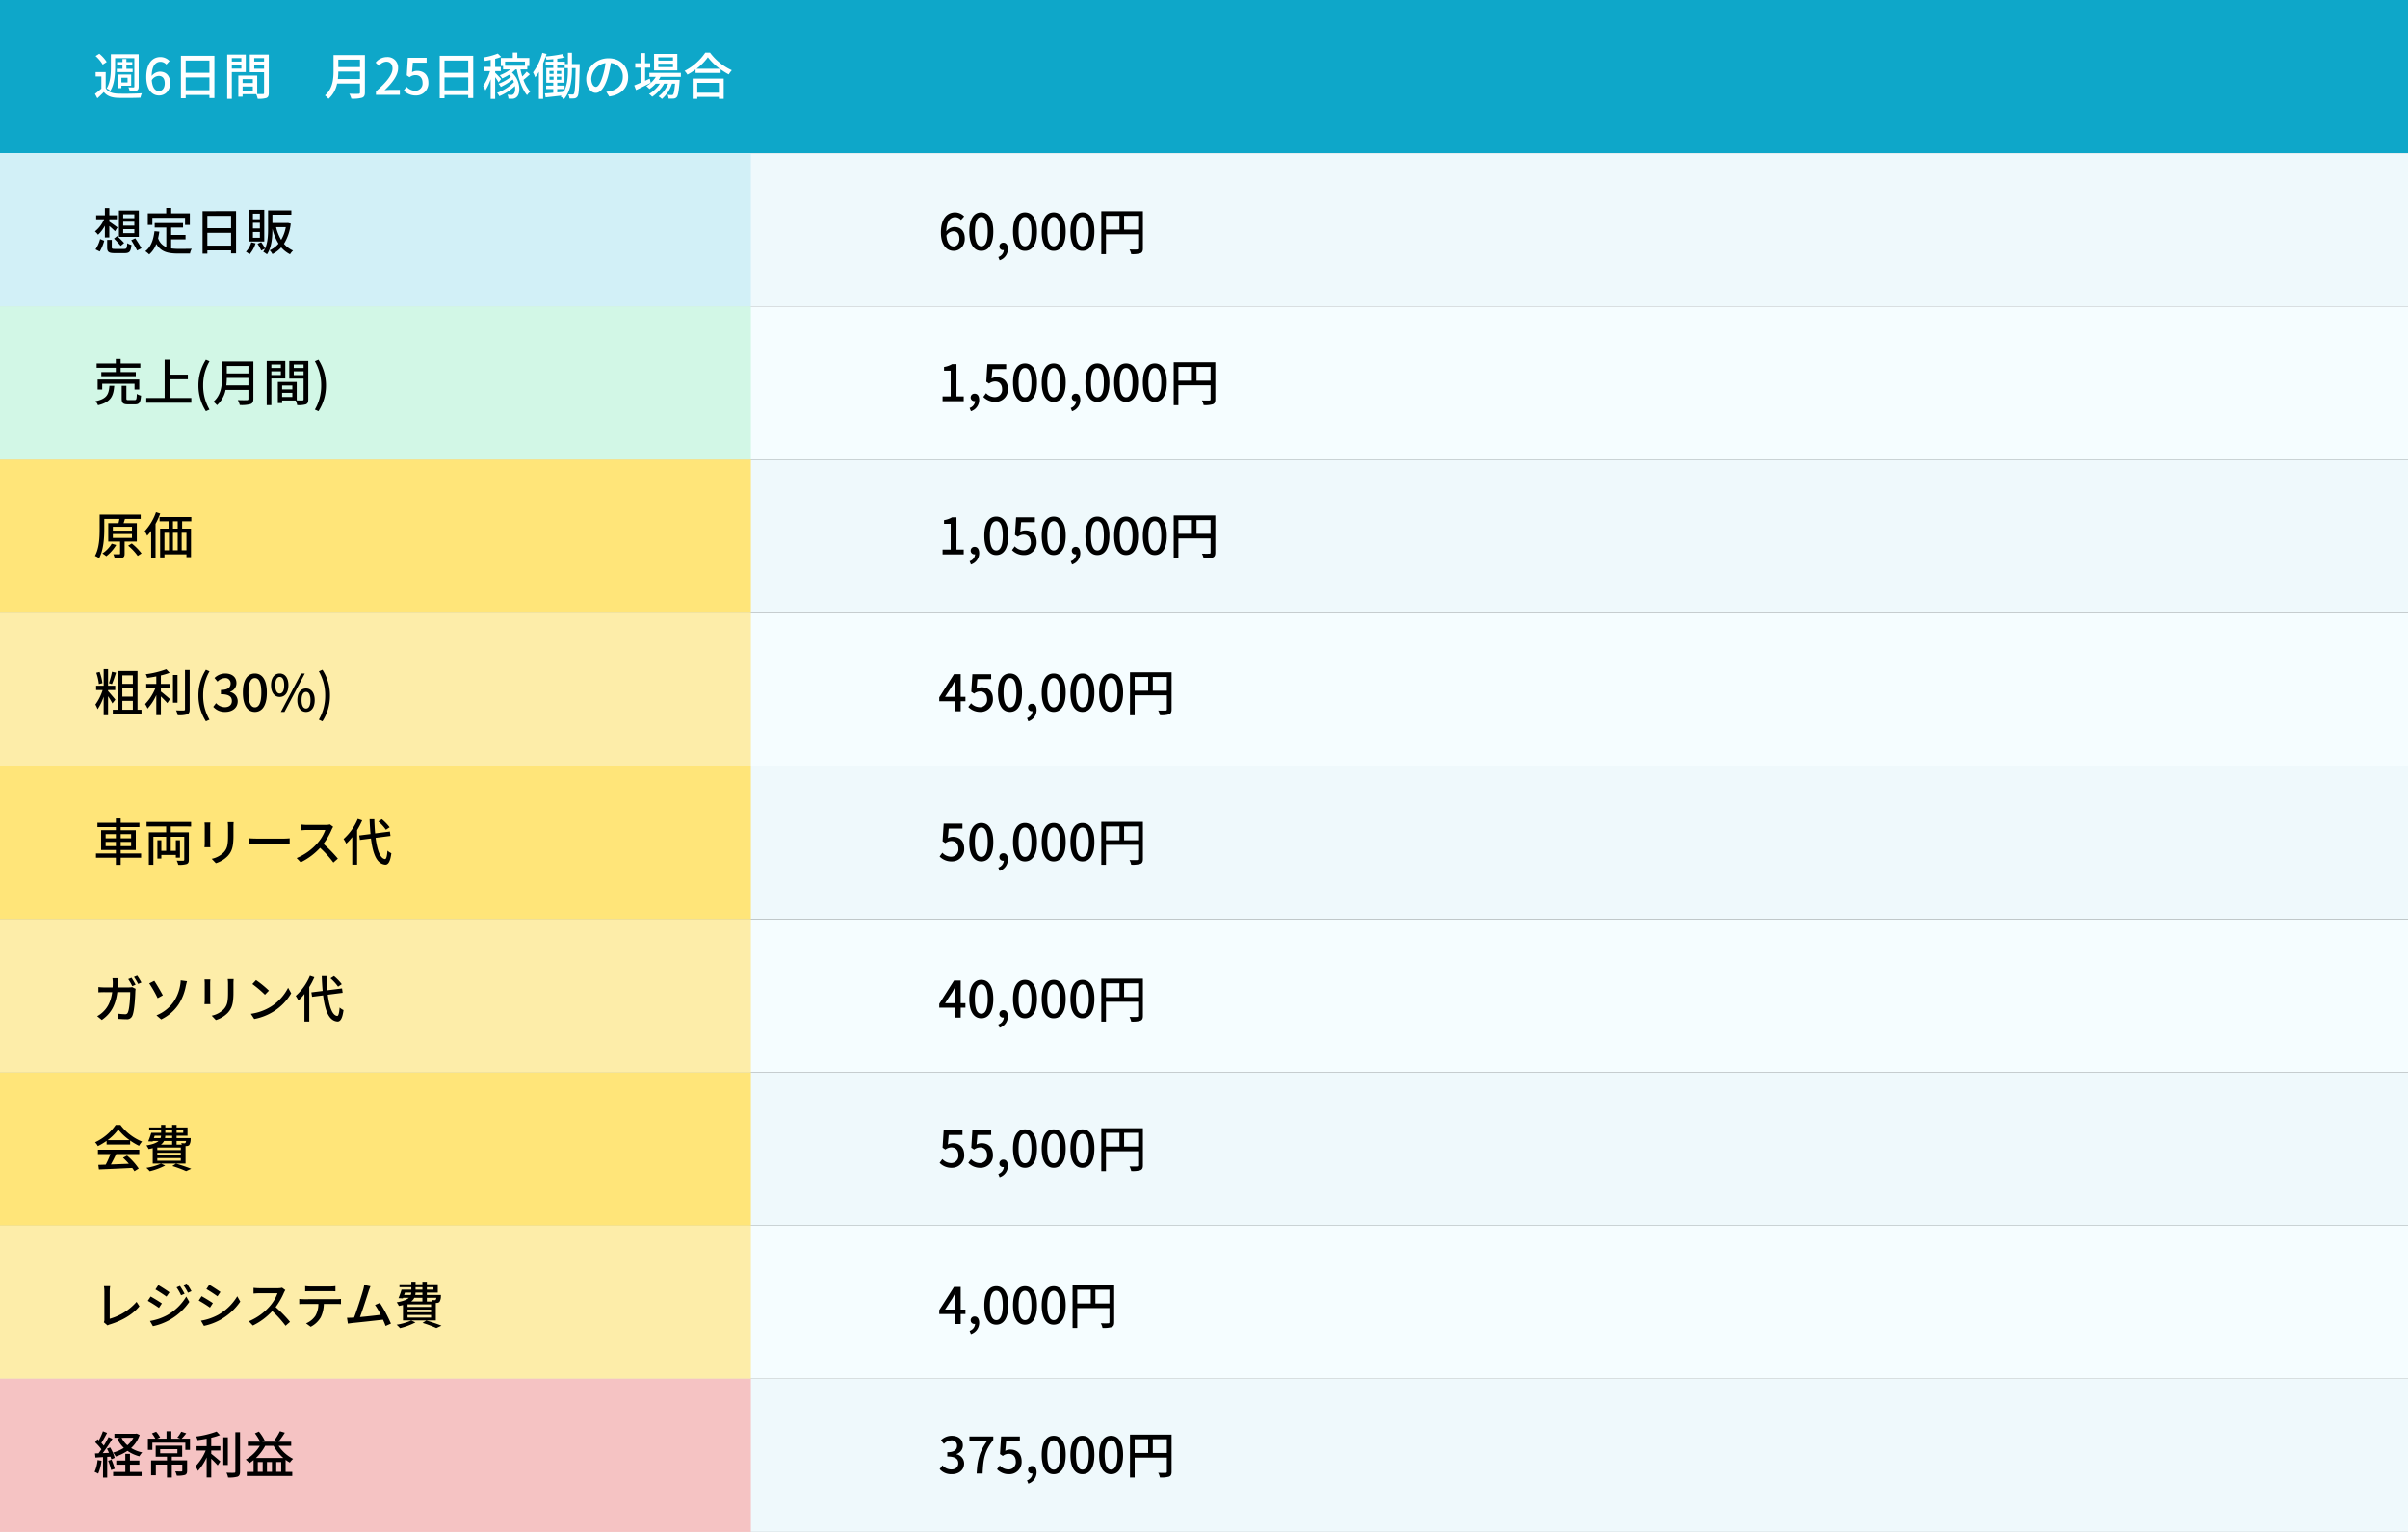
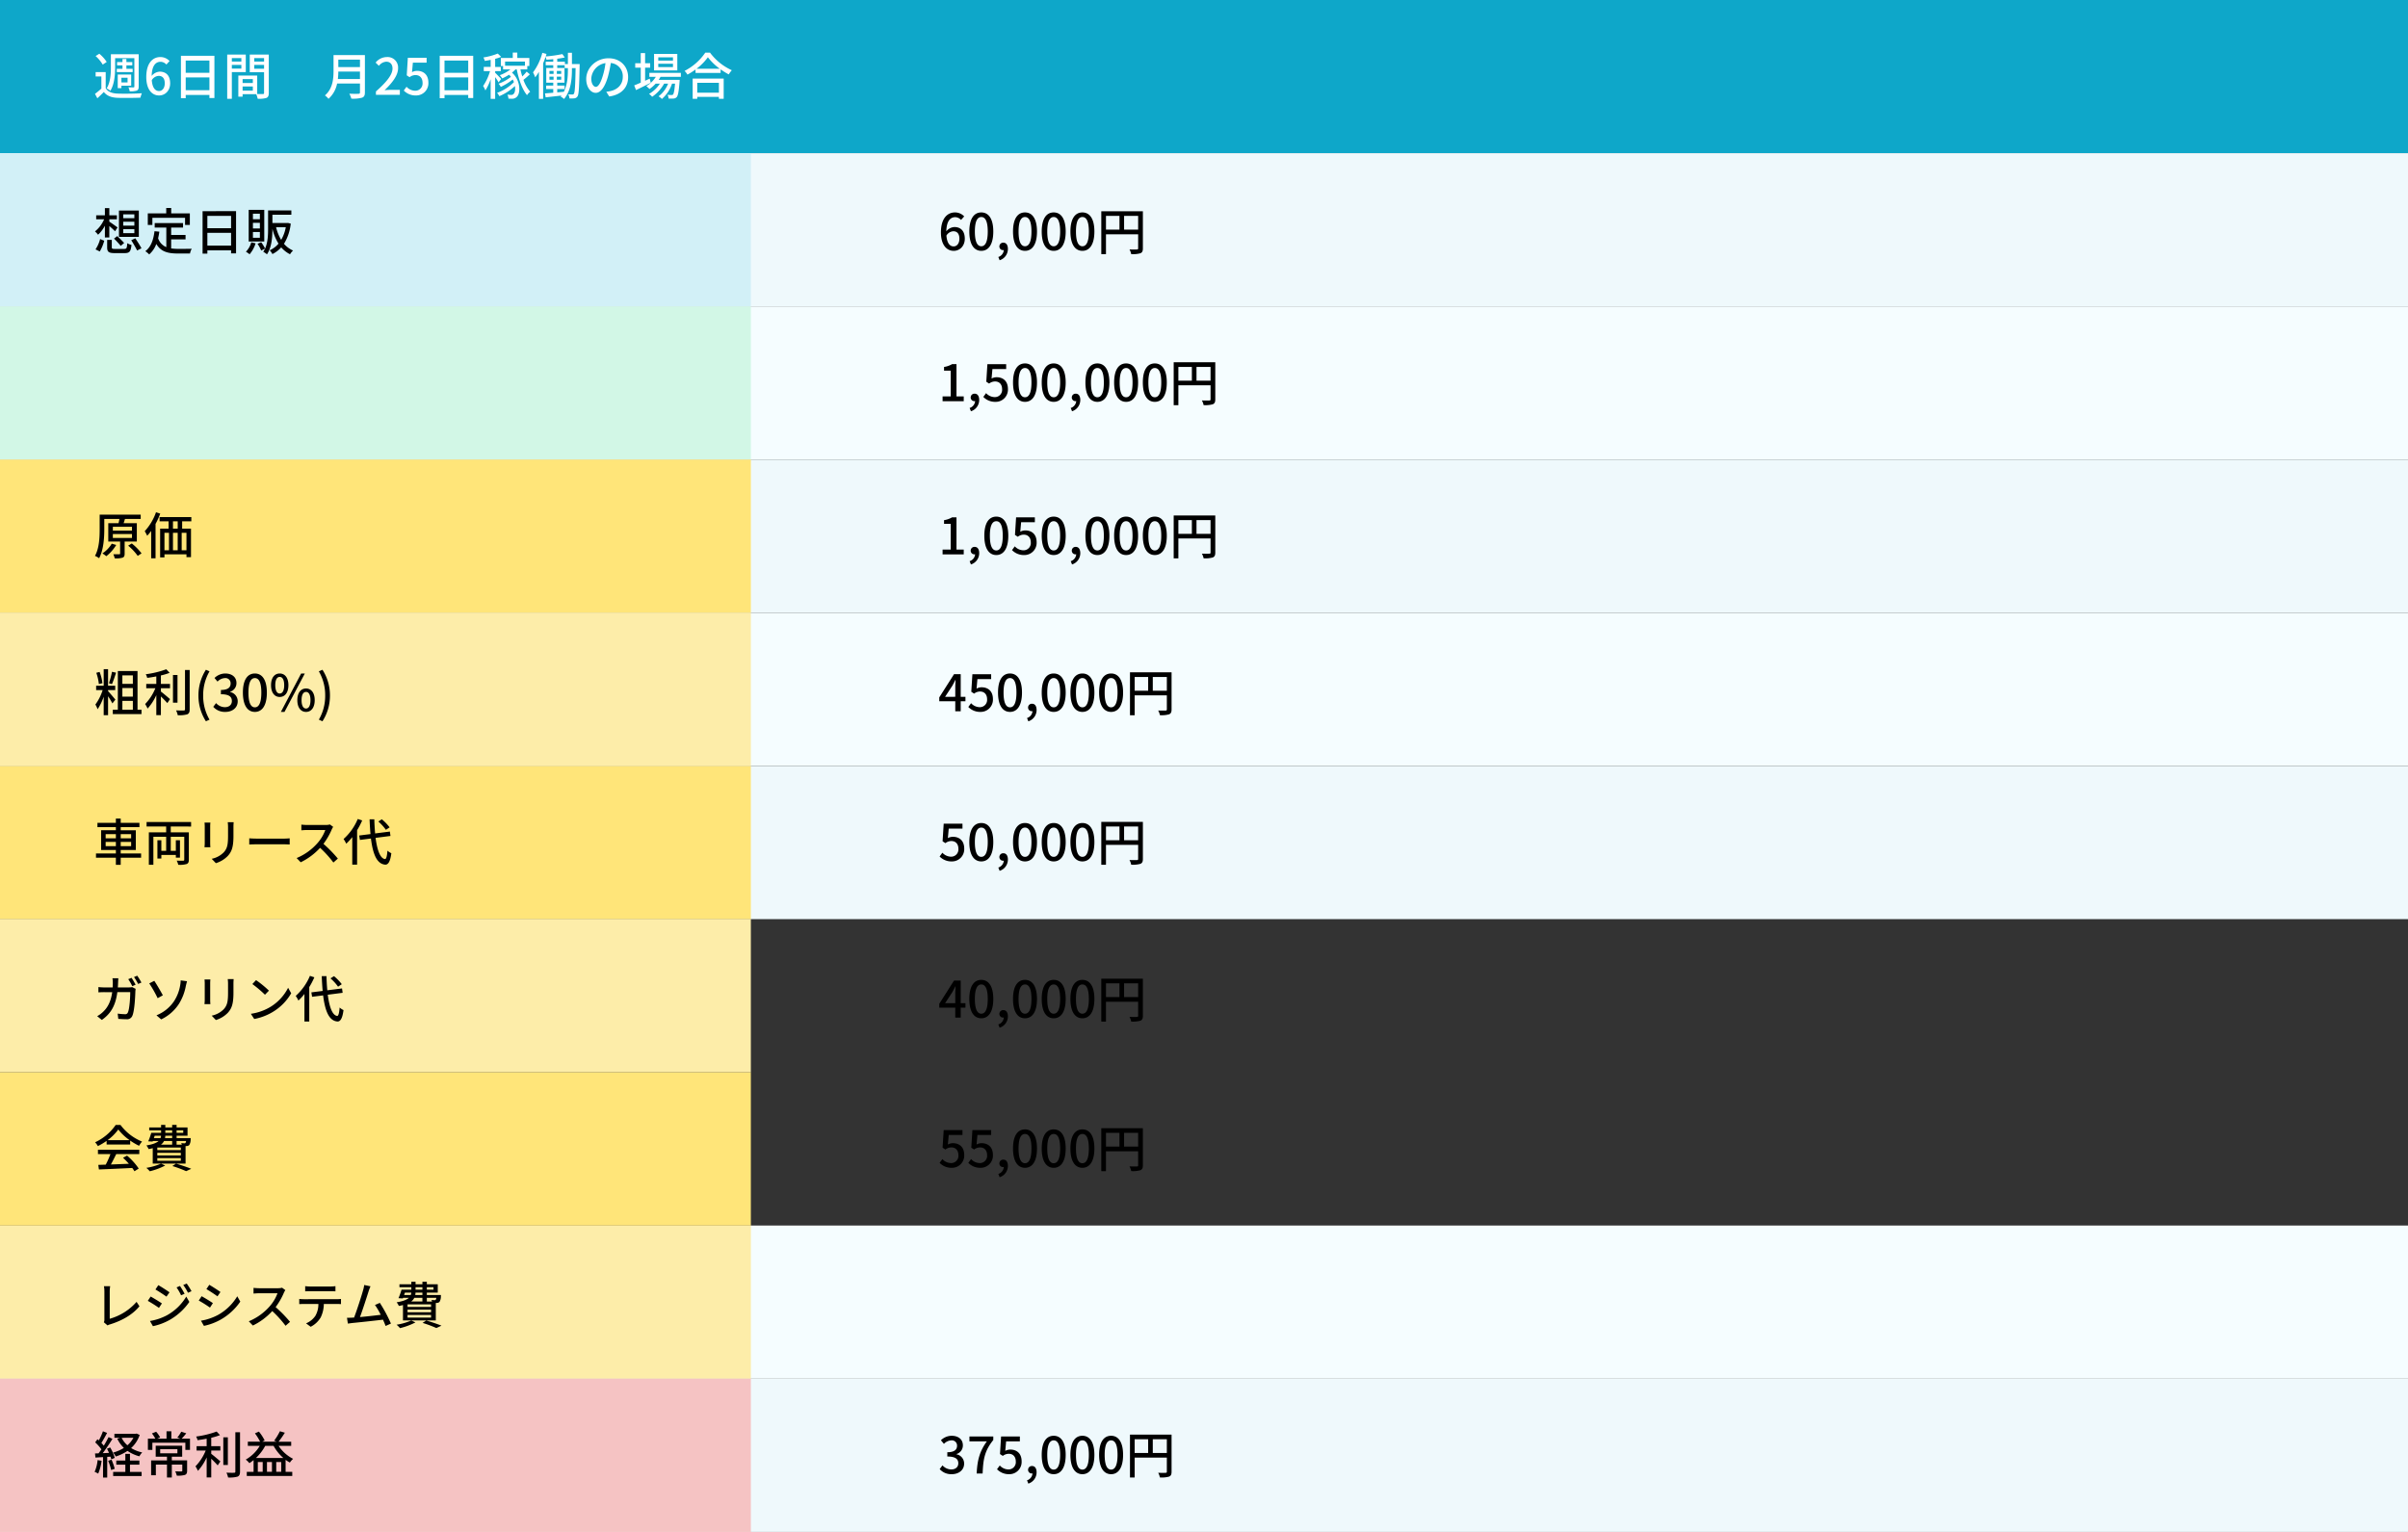
<svg xmlns="http://www.w3.org/2000/svg" width="1100" height="700">
  <rect width="100%" height="100%" fill="#333333" stroke="none" />
  <g data-name="グループ 23047">
    <path data-name="パス 33860" d="M0 0h1100v70H0z" fill="#0ea7c9" />
    <path data-name="パス 33856" d="M0 70h1100v70H0z" fill="#eff9fc" />
    <path data-name="パス 33839" d="M0 280h1100v70H0z" fill="#f5fdff" />
    <path data-name="パス 33825" d="M0 560h1100v70H0z" fill="#f5fdff" />
-     <path data-name="パス 33827" d="M0 420h1100v70H0z" fill="#f5fdff" />
    <path data-name="パス 33852" d="M0 140h1100v70H0z" fill="#f5fdff" />
    <path data-name="パス 33847" d="M0 210h1100v70H0z" fill="#eff9fc" />
-     <path data-name="パス 33826" d="M0 490h1100v70H0z" fill="#eff9fc" />
+     <path data-name="パス 33826" d="M0 490v70H0z" fill="#eff9fc" />
    <path data-name="パス 33832" d="M0 350h1100v70H0z" fill="#eff9fc" />
    <path data-name="パス 33824" d="M0 630h1100v70H0z" fill="#eff9fc" />
    <path data-name="パス 33857" d="M0 70h343v70H0z" fill="#d2f0f7" />
    <path data-name="パス 33840" d="M0 280h343v70H0z" fill="#fdeda9" />
    <path data-name="パス 33834" d="M0 560h343v70H0z" fill="#fdeda9" />
    <path data-name="パス 33835" d="M0 420h343v70H0z" fill="#fdeda9" />
    <path data-name="パス 33853" d="M0 140h343v70H0z" fill="#d2f7e6" />
    <path data-name="パス 33848" d="M0 210h343v70H0z" fill="#ffe579" />
    <path data-name="パス 33836" d="M0 490h343v70H0z" fill="#ffe579" />
    <path data-name="パス 33837" d="M0 350h343v70H0z" fill="#ffe579" />
    <path data-name="パス 33838" d="M0 630h343v70H0z" fill="#f5c3c3" />
    <path data-name="パス 33861" d="M52.588 26.577h8.786v12.926c0 .322-.092.414-.414.437-.3 0-1.288 0-2.3-.046a6.672 6.672 0 01.575 1.817 8.956 8.956 0 003.271-.322c.644-.322.851-.851.851-1.863V24.783H50.656v5.938c0 2.875-.184 6.877-1.932 9.66a8.479 8.479 0 011.682 1.1c1.906-3.013 2.182-7.567 2.182-10.76zm.759 4.876v1.495h7.245v-1.495H57.74v-1.587h2.691v-1.495H57.74v-1.426h-1.794v1.426h-2.461v1.495h2.461v1.587zm4.922 4.068v2.139h-2.806v-2.139zm-2.806 3.637h4.462v-5.106h-6.141v6.21h1.679zm-6.716-10.856a16.727 16.727 0 00-3.381-3.749l-1.7 1.058a16.27 16.27 0 013.264 3.91zm-.46 4.646h-4.6v1.973h2.619v5.566a35.366 35.366 0 01-2.918 2.397l1.081 2.024a70.697 70.697 0 002.967-2.875c1.4 1.771 3.4 2.553 6.3 2.668 2.714.092 7.705.046 10.419-.069a11.62 11.62 0 01.651-2.024c-2.944.207-8.418.276-11.086.161-2.535-.092-4.421-.828-5.433-2.461zm24.357 8.648c-1.817 0-3.036-1.587-3.312-4.945a3.94 3.94 0 013.151-1.978c1.817 0 2.783 1.219 2.783 3.4s-1.15 3.523-2.622 3.523zm4.807-13.708a5.685 5.685 0 00-4.232-1.817c-3.335 0-6.394 2.6-6.394 9.108 0 5.75 2.622 8.442 5.842 8.442 2.76 0 5.06-2.185 5.06-5.543 0-3.588-1.909-5.336-4.761-5.336a5.089 5.089 0 00-3.68 1.955c.115-4.83 1.909-6.463 4.071-6.463a3.637 3.637 0 012.649 1.264zm7.383 13.34v-5.842h10.833v5.842zm10.833-13.57v5.612H84.834v-5.612zm-13.018-2.162v19.389h2.185V43.39h10.833v1.4h2.277v-19.3zm27.6 1.058v1.587h-4.343v-1.587zm-4.343 4.807v-1.7h4.347v1.7zm6.371 1.587v-8h-8.491v20.19h2.12v-12.19zm3.864-1.541v-1.748h4.485v1.748zm4.485-4.853v1.587h-4.489v-1.587zm-9.8 14.858v-1.909h4.669v1.909zm4.669-5.267v1.794h-4.671v-1.794zm7.291-11.2h-8.696v8.05h6.532v9.452c0 .391-.115.506-.529.529-.368 0-1.472.023-2.6-.023v-8.418h-8.624v9.637h1.955v-1.151h6.21a9.581 9.581 0 01.672 2.094 11.643 11.643 0 004-.368c.828-.368 1.081-1.058 1.081-2.277zm31.554 11.154a29.959 29.959 0 00.207-3.4h9.89v3.4zm10.1-8.855v3.4h-9.89v-3.4zm2.254-2.07h-14.332v7.222c0 3.611-.345 8.119-3.933 11.2a8.115 8.115 0 011.633 1.564 12.7 12.7 0 003.933-6.992h10.442v4.025c0 .483-.184.667-.69.667-.552.023-2.392.046-4.186-.046a8.952 8.952 0 01.92 2.254 15.193 15.193 0 004.922-.437c.92-.345 1.288-1.012 1.288-2.392zm5.034 18.147h10.925v-2.254h-4.232c-.828 0-1.886.069-2.76.161 3.588-3.427 6.187-6.808 6.187-10.074a4.787 4.787 0 00-5.106-5.083 6.643 6.643 0 00-5.152 2.53l1.5 1.472a4.591 4.591 0 013.335-1.886c1.886 0 2.875 1.265 2.875 3.105 0 2.783-2.576 6.072-7.567 10.488zm18.262.3a5.585 5.585 0 005.7-5.865c0-3.7-2.323-5.382-5.152-5.382a4.772 4.772 0 00-2.323.6l.391-4.353h6.279V26.39h-8.579l-.5 8.031 1.288.851a4.454 4.454 0 012.714-.966c1.932 0 3.22 1.288 3.22 3.542a3.308 3.308 0 01-3.358 3.611 5.417 5.417 0 01-3.956-1.817l-1.265 1.725a7.491 7.491 0 005.541 2.254zm13.064-2.392v-5.843h10.833v5.842zm10.833-13.57v5.612h-10.833v-5.612zm-13.018-2.162v19.388h2.185V43.39h10.833v1.4h2.277v-19.3zm28.06 10.6c-.391-.483-2.093-2.254-2.737-2.852v-.736h2.576v-1.932h-2.576v-3.7a19.446 19.446 0 002.76-.9l-1.564-1.5a29.991 29.991 0 01-6.555 1.771 8.4 8.4 0 01.621 1.587c.874-.138 1.771-.276 2.691-.483v3.22h-3.151v1.932h2.852a23.817 23.817 0 01-3.151 6.785 11.966 11.966 0 011.035 2.032 24.927 24.927 0 002.415-5.129v8.969h2.047v-9.913a21.494 21.494 0 011.564 2.392zm10.877-7.956v1.886h-9.085v-1.886zm.782 4.577a20.932 20.932 0 01-2 2.208 31.607 31.607 0 01-.851-3.22h3.128v-1.541h.943v-3.68h-5.5v-2.464h-2.07v2.461h-5.451v3.68h1.019v1.541h3.381a17.2 17.2 0 01-4.881 2.648 13.178 13.178 0 011.129 1.47 25.684 25.684 0 003.1-1.679 6.911 6.911 0 01.874.966 20.249 20.249 0 01-5.681 3.151 5.6 5.6 0 011.035 1.449 27.777 27.777 0 005.451-3.381 6.937 6.937 0 01.552 1.2 20.476 20.476 0 01-7.7 4.894 7.106 7.106 0 011.035 1.521 24.654 24.654 0 007.13-4.621c.253 1.633-.023 3.036-.575 3.542a1.3 1.3 0 01-1.2.506c-.437 0-1.012-.046-1.656-.115a4.514 4.514 0 01.46 1.817c.575.023 1.15.046 1.587.046a2.979 2.979 0 002.208-.828c1.817-1.587 1.84-7.567-2.185-11.109a14.238 14.238 0 001.61-1.472h.575c.92 4.646 2.507 9.154 4.692 11.776a7.353 7.353 0 011.449-1.587 16.454 16.454 0 01-3.082-5.405c.92-.713 2-1.656 2.921-2.53zm18.837-1.012c0 3.128-.207 7.015-1.863 10.235-1.012.092-2.024.184-3.013.276v-1.541h3.357v-1.587h-3.358v-1.311h3.312v-6.716h-3.312v-1.265h3.4v1.334h1.472zm-8.439 3.315h1.886v1.4h-1.886zm0-2.6h1.886v1.334h-1.886zm3.381 1.334v-1.334h2v1.334zm0 2.668v-1.402h2v1.4zm6.9-7.153v-5.152h-1.84v5.152h-1.38v-1.081h-3.5v-1.357a30.759 30.759 0 003.45-.575l-1.1-1.541a63.665 63.665 0 01-7.613 1.081c.138-.391.253-.782.368-1.15l-1.909-.506a26.3 26.3 0 01-4.255 8.947 13.721 13.721 0 01.989 2.254 17.949 17.949 0 001.7-2.53v12.349h1.932v-16.24c.414-.966.782-1.978 1.127-2.967a6.815 6.815 0 01.391 1.334c.989-.069 2.047-.138 3.105-.253v1.15h-3.45v1.61h3.45v1.265h-3.2v6.716h3.2v1.311h-3.243v1.587h3.243v1.7c-1.426.115-2.714.23-3.772.3l.3 1.794c2-.207 4.6-.506 7.222-.8l-.368.437a7.827 7.827 0 011.541 1.127c3.174-3.726 3.611-9.154 3.611-13.547v-.552h1.679c-.161 8.211-.345 11.063-.782 11.684a.668.668 0 01-.667.368c-.368 0-1.058-.023-1.886-.069a5.179 5.179 0 01.529 1.863 13.954 13.954 0 002.254-.046 1.918 1.918 0 001.426-.9c.621-.943.759-4.163.966-13.846 0-.23.023-.92.023-.92zm10.925 10.417c-.92 0-2.093-1.2-2.093-3.818a7.635 7.635 0 016.486-7.038 31.557 31.557 0 01-1.242 5.865c-1.058 3.519-2.162 4.991-3.151 4.991zm6.114 4.393c5.566-.782 8.625-4.094 8.625-8.855 0-4.784-3.473-8.6-8.947-8.6-5.7 0-10.189 4.393-10.189 9.453 0 3.8 2.07 6.348 4.324 6.348 2.277 0 4.163-2.6 5.543-7.245a52.13 52.13 0 001.357-6.394 6.024 6.024 0 015.474 6.348c0 3.68-2.6 5.8-5.52 6.463a12.9 12.9 0 01-2.024.322zm29.118-16.4h-6.716v-1.5h6.716zm0 2.967h-6.716v-1.518h6.716zm1.978-6H298.78v7.544h10.626zm-12.596 11.291c-.713.322-1.426.644-2.116.966v-5.983h2.316v-2.024h-2.32v-4.646h-1.98v4.646h-2.53v2.024h2.53v6.854c-1.127.483-2.162.92-2.99 1.242l.828 2.139c1.932-.92 4.416-2.162 6.716-3.335zm14.214-.828v-1.817h-14.379v1.817h2.944a12.347 12.347 0 01-4.347 4.232 11.59 11.59 0 011.449 1.334 15.616 15.616 0 002.829-2.461h1.932a14.886 14.886 0 01-4.968 4.715 5.934 5.934 0 011.426 1.291 17.675 17.675 0 005.474-6h1.817a13.34 13.34 0 01-4.37 5.8 6.865 6.865 0 011.541 1.2 15.9 15.9 0 004.623-6.992h1.38c-.276 3.243-.575 4.554-.92 4.945-.184.23-.368.253-.713.253a15.371 15.371 0 01-1.794-.106 4.225 4.225 0 01.483 1.725 18.109 18.109 0 002.3-.023 2 2 0 001.38-.644c.621-.69.966-2.484 1.334-7.084.023-.276.046-.8.046-.8h-9.614a10.591 10.591 0 00.851-1.38zm17.386 2.737v4.508h-9.89v-4.508zm-11.985 7.314h2.093v-.9h9.89v.9h2.185v-9.246h-14.168zm1.771-13.754a24.6 24.6 0 005.175-5.244 26.327 26.327 0 005.428 5.244zm3.979-7.337a25.483 25.483 0 01-9.453 8.326 8.221 8.221 0 011.311 1.7 31.333 31.333 0 003.7-2.346v1.564h11.457v-1.633a29.956 29.956 0 003.726 2.323 9.493 9.493 0 011.4-1.909 25.509 25.509 0 01-9.959-8.027z" fill="#fff" />
    <path data-name="パス 33858" d="M61.374 99.693h-5.083v-1.748h5.083zm0 3.427h-5.083v-1.794h5.083zm0 3.427h-5.083v-1.817h5.083zm2.047-10.326h-9.085v12.028h9.085zm-11.339 12.81a41.57 41.57 0 013.059 3.312l1.565-1.311c-.713-.828-2.116-2.185-3.151-3.151zm-6.509 5.89a19.989 19.989 0 002.047-4.924l-1.886-.759a15.669 15.669 0 01-2.093 4.715zm4.37-6.417v-5.223c.943.805 2.047 1.817 2.6 2.392l1.15-1.748c-.6-.437-2.875-2.093-3.749-2.622v-1.1h3.45v-1.817h-3.451v-3.289h-2.024v3.289H43.94v1.817h3.634a14.319 14.319 0 01-4.186 5.539 8.8 8.8 0 011.4 1.518 14.9 14.9 0 003.128-4.117v5.378zm2.668 5.242c-1.311 0-1.541-.092-1.541-.713v-3.4h-2.116v3.427c0 2.024.713 2.6 3.473 2.6h4.485c2.254 0 2.852-.713 3.151-3.749a5.987 5.987 0 01-1.932-.79c-.138 2.3-.3 2.622-1.38 2.622zm7.337-3.979a53.46 53.46 0 012.691 4.692l1.978-1.012c-.6-1.173-1.863-3.128-2.806-4.554zm9.658-10.235h14.929v3.266h2.185v-5.29h-8.514v-2.461h-2.273v2.461h-8.418v5.29h2.091zm8.579 9.844h6.578v-2h-6.576v-3.381h5.428v-2.047H70.666v2.047h5.313v8.926a6.583 6.583 0 01-3.749-4.048 28.127 28.127 0 00.552-3.013l-2.208-.207c-.483 4.022-1.656 7.242-4.186 9.128a11.568 11.568 0 011.771 1.472 11.708 11.708 0 003.247-4.784c2.093 3.611 5.405 4.37 9.913 4.37h5.474a6.451 6.451 0 01.805-2.162c-1.315.044-5.179.044-6.168.044a24.032 24.032 0 01-3.243-.207zm16.539 2.852v-5.842h10.833v5.842zm10.833-13.57v5.612H94.724v-5.612zm-13.018-2.162v19.389h2.185v-1.495h10.833v1.4h2.277v-19.3zm26.174 3.68h-3.174v-2.53h3.174zm0 4.232h-3.174v-2.576h3.174zm0 4.232h-3.174v-2.619h3.174zm2-12.742h-7.107v14.467h7.107zm-5.933 14.812a9.807 9.807 0 01-2.438 4.301 15.48 15.48 0 011.679 1.173 14.245 14.245 0 002.737-4.991zm15.778-6.9a17.769 17.769 0 01-2.116 5.8 19.855 19.855 0 01-2.323-5.8zm.989-1.932l-.341.043h-6.766v-3.8h8.648v-1.955h-10.626v8.418c0 2.783-.115 6.233-1.38 9.016a16.507 16.507 0 00-1.771-2.921l-1.679.713a16.553 16.553 0 011.679 3.09l1.771-.874a11.237 11.237 0 01-.828 1.449 9.222 9.222 0 011.7 1.15c2.185-3.151 2.484-8.073 2.484-11.615v-.115a22.532 22.532 0 002.785 6.854 11.11 11.11 0 01-4.025 3.036 7.167 7.167 0 011.242 1.725 13.353 13.353 0 004.025-3.059 12.9 12.9 0 004.025 3.151 7.71 7.71 0 011.38-1.7 11.5 11.5 0 01-4.14-3.082 21.872 21.872 0 003.082-9.223z" />
    <path data-name="パス 33859" d="M435.644 112.596c-1.817 0-3.038-1.587-3.312-4.945a3.94 3.94 0 013.151-1.978c1.817 0 2.783 1.219 2.783 3.4s-1.15 3.523-2.622 3.523zm4.807-13.708a5.685 5.685 0 00-4.232-1.817c-3.335 0-6.394 2.6-6.394 9.108 0 5.75 2.622 8.442 5.842 8.442 2.76 0 5.06-2.185 5.06-5.543 0-3.588-1.909-5.336-4.761-5.336a5.089 5.089 0 00-3.68 1.954c.115-4.83 1.909-6.463 4.071-6.463a3.637 3.637 0 012.649 1.265zm7.82 15.733c3.312 0 5.474-2.944 5.474-8.832 0-5.842-2.162-8.717-5.474-8.717-3.335 0-5.474 2.852-5.474 8.717 0 5.887 2.139 8.832 5.474 8.832zm0-2.093c-1.725 0-2.944-1.84-2.944-6.739 0-4.853 1.219-6.624 2.944-6.624s2.944 1.771 2.944 6.624c0 4.898-1.219 6.738-2.944 6.738zm8.372 6.393a5.392 5.392 0 003.772-5.175c0-1.771-.759-2.852-2.047-2.852a1.718 1.718 0 00-1.84 1.7 1.659 1.659 0 001.771 1.7.943.943 0 00.253-.023 3.57 3.57 0 01-2.507 3.151zm11.592-4.3c3.312 0 5.471-2.945 5.471-8.833 0-5.842-2.162-8.717-5.474-8.717-3.335 0-5.474 2.852-5.474 8.717.003 5.888 2.142 8.833 5.477 8.833zm0-2.093c-1.725 0-2.944-1.84-2.944-6.739 0-4.853 1.219-6.624 2.944-6.624s2.944 1.771 2.944 6.624c0 4.898-1.219 6.738-2.944 6.738zm13.11 2.093c3.312 0 5.474-2.944 5.474-8.832 0-5.842-2.162-8.717-5.474-8.717-3.335 0-5.474 2.852-5.474 8.717 0 5.887 2.135 8.832 5.474 8.832zm0-2.093c-1.725 0-2.944-1.84-2.944-6.739 0-4.853 1.219-6.624 2.944-6.624s2.944 1.771 2.944 6.624c0 4.898-1.219 6.738-2.944 6.738zm13.11 2.093c3.312 0 5.474-2.944 5.474-8.832 0-5.842-2.162-8.717-5.474-8.717-3.335 0-5.474 2.852-5.474 8.717 0 5.887 2.139 8.832 5.474 8.832zm0-2.093c-1.725 0-2.944-1.84-2.944-6.739 0-4.853 1.219-6.624 2.944-6.624s2.944 1.771 2.944 6.624c0 4.898-1.219 6.738-2.944 6.738zm19.044-7.59v-6.279h6.417v6.279zm-8.28-6.279h6.164v6.279h-6.164zm16.859-2.116h-19v19.6h2.139v-9.09h14.7v6.394c0 .414-.138.552-.575.552-.437.023-1.909.046-3.381-.023a7.085 7.085 0 01.782 2.139 12.573 12.573 0 004.208-.394c.855-.365 1.127-1.009 1.127-2.251z" />
-     <path data-name="パス 33854" d="M52.906 170.004h-6.62v1.886h15.755v-1.886h-6.923v-1.955h8.993v-1.978h-8.993v-2.024h-2.212v2.024h-8.759v1.978h8.759zm10.718 8v-4.573H44.606v4.577H46.7v-2.668h14.766v2.668zm-13.635-1.698c-.299 3.795-1.058 5.934-6.394 7.038a5.574 5.574 0 011.173 1.84c5.957-1.449 7.061-4.232 7.429-8.878zm8.786 6.509c-.874 0-1.035-.092-1.035-.759v-5.75h-2.139v5.773c0 2.07.575 2.691 2.9 2.691h3.174c1.955 0 2.53-.805 2.76-3.979a5.816 5.816 0 01-1.929-.805c-.069 2.484-.23 2.829-1.035 2.829zm18.745-.943v-8.556h8.3v-2.139h-8.3v-6.831h-2.3v17.526h-8.395v2.162h20.581v-2.162zm16.537 6.026l1.656-.736a21.475 21.475 0 01-2.9-11.04 21.594 21.594 0 012.9-11.04l-1.656-.713a21.674 21.674 0 00-3.404 11.752 21.694 21.694 0 003.404 11.777zm9.338-11.8a29.959 29.959 0 00.207-3.4h9.89v3.4zm10.1-8.855v3.4h-9.889v-3.4zm2.254-2.07h-14.332v7.222c0 3.611-.345 8.119-3.933 11.2a8.115 8.115 0 011.633 1.566 12.7 12.7 0 003.933-6.992h10.442v4.025c0 .483-.184.667-.69.667-.552.023-2.392.046-4.186-.046a8.952 8.952 0 01.92 2.254 15.193 15.193 0 004.922-.437c.92-.345 1.288-1.011 1.288-2.392zm12.557 1.381v1.587h-4.349v-1.587zm-4.349 4.807v-1.7h4.349v1.7zm6.371 1.587v-8h-8.487v20.19h2.116v-12.19zm3.864-1.541v-1.748h4.485v1.748zm4.485-4.853v1.587h-4.485v-1.587zm-9.8 14.858v-1.909h4.669v1.909zm4.669-5.267v1.794h-4.667v-1.794zm7.291-11.2h-8.692v8.05h6.532v9.452c0 .391-.115.506-.529.529-.368 0-1.472.023-2.6-.023v-8.418h-8.624v9.637h1.955v-1.151h6.21a9.581 9.581 0 01.667 2.093 11.643 11.643 0 004-.368c.828-.368 1.081-1.058 1.081-2.277zm4.646 22.954a21.517 21.517 0 003.429-11.778 21.5 21.5 0 00-3.427-11.753l-1.656.713a21.594 21.594 0 012.9 11.04 21.475 21.475 0 01-2.9 11.04z" />
    <path data-name="パス 33855" d="M430.584 183.321h9.66v-2.185h-3.312v-14.743h-2a10.4 10.4 0 01-3.68 1.288v1.679h3.035v11.776h-3.7zm12.949 4.6a5.392 5.392 0 003.773-5.175c0-1.771-.759-2.852-2.047-2.852a1.718 1.718 0 00-1.84 1.7 1.659 1.659 0 001.771 1.7.943.943 0 00.253-.023 3.57 3.57 0 01-2.507 3.151zm11.201-4.3a5.585 5.585 0 005.7-5.865c0-3.7-2.323-5.382-5.152-5.382a4.772 4.772 0 00-2.323.6l.391-4.347h6.279v-2.231h-8.575l-.506 8.025 1.288.851a4.454 4.454 0 012.714-.966c1.932 0 3.22 1.288 3.22 3.542a3.308 3.308 0 01-3.358 3.611 5.417 5.417 0 01-3.956-1.818l-1.265 1.725a7.491 7.491 0 005.543 2.255zm13.5 0c3.313 0 5.472-2.945 5.472-8.833 0-5.842-2.162-8.717-5.474-8.717-3.335 0-5.474 2.852-5.474 8.717.003 5.888 2.142 8.833 5.477 8.833zm0-2.093c-1.725 0-2.944-1.84-2.944-6.739 0-4.853 1.219-6.624 2.944-6.624s2.944 1.771 2.944 6.624c.001 4.898-1.218 6.738-2.943 6.738zm13.111 2.093c3.312 0 5.474-2.944 5.474-8.832 0-5.842-2.162-8.717-5.474-8.717-3.335 0-5.474 2.852-5.474 8.717 0 5.887 2.135 8.832 5.474 8.832zm0-2.093c-1.725 0-2.944-1.84-2.944-6.739 0-4.853 1.219-6.624 2.944-6.624s2.944 1.771 2.944 6.624c0 4.898-1.219 6.738-2.944 6.738zm8.372 6.393a5.392 5.392 0 003.772-5.175c0-1.771-.759-2.852-2.047-2.852a1.718 1.718 0 00-1.836 1.702 1.659 1.659 0 001.771 1.7.943.943 0 00.253-.023 3.57 3.57 0 01-2.507 3.151zm11.589-4.3c3.312 0 5.474-2.944 5.474-8.832 0-5.842-2.162-8.717-5.474-8.717-3.335 0-5.474 2.852-5.474 8.717.003 5.887 2.142 8.832 5.474 8.832zm0-2.093c-1.725 0-2.944-1.84-2.944-6.739 0-4.853 1.219-6.624 2.944-6.624s2.944 1.771 2.944 6.624c.003 4.898-1.216 6.738-2.944 6.738zm13.113 2.093c3.312 0 5.474-2.944 5.474-8.832 0-5.842-2.162-8.717-5.474-8.717-3.335 0-5.474 2.852-5.474 8.717 0 5.887 2.139 8.832 5.474 8.832zm0-2.093c-1.725 0-2.944-1.84-2.944-6.739 0-4.853 1.219-6.624 2.944-6.624s2.944 1.771 2.944 6.624c0 4.898-1.219 6.738-2.944 6.738zm13.11 2.093c3.312 0 5.474-2.944 5.474-8.832 0-5.842-2.162-8.717-5.474-8.717-3.335 0-5.474 2.852-5.474 8.717 0 5.887 2.139 8.832 5.474 8.832zm0-2.093c-1.725 0-2.944-1.84-2.944-6.739 0-4.853 1.219-6.624 2.944-6.624s2.944 1.771 2.944 6.624c0 4.898-1.219 6.738-2.944 6.738zm19.044-7.59v-6.279h6.417v6.279zm-8.28-6.279h6.164v6.279h-6.164zm16.859-2.116h-19v19.6h2.139v-9.09h14.7v6.394c0 .414-.138.552-.575.552-.437.023-1.909.046-3.381-.023a7.085 7.085 0 01.782 2.139 12.573 12.573 0 004.209-.391c.851-.368 1.127-1.012 1.127-2.254z" />
    <path data-name="パス 33850" d="M51.047 248.421a13.663 13.663 0 01-4.278 4.463 13.113 13.113 0 011.794 1.265 18.865 18.865 0 004.531-5.128zm.506-4.393h8.74v1.793h-8.74zm0-3.312h8.74v1.748h-8.74zm10.953 6.74v-8.395h-6.031c.207-.6.414-1.265.6-1.932h7.2v-1.955H45.527v6.647c0 3.611-.161 8.648-2.139 12.19a8.858 8.858 0 011.886 1.058c2.047-3.726 2.369-9.384 2.369-13.225v-4.715h6.9c-.092.6-.23 1.288-.391 1.932H49.46v8.395h5.405v5.451c0 .276-.092.368-.414.368-.345 0-1.5 0-2.691-.023a8.314 8.314 0 01.646 1.886 10.45 10.45 0 003.586-.317c.759-.276.943-.851.943-1.863v-5.5zm-3.961 1.886a24.436 24.436 0 014.37 4.669l1.748-1.15a25.732 25.732 0 00-4.457-4.531zm12.719-15.272a24.779 24.779 0 01-5.152 8.651 18.891 18.891 0 011.127 2.09 22.7 22.7 0 001.817-2.208v12.512h2v-15.709a34.56 34.56 0 002.14-4.715zm9.913 7.5h-2.162v-3.358h2.162zm4 9.867h-2.183v-7.96h2.185zm-10.049-7.96h2.07v7.958h-2.07zm6.049 0v7.958h-2.162v-7.958zm6.229-5.267v-1.932H72.897v1.932h4.117v3.358H73.15v13.133h1.978v-1.4h10.051v1.285h2.07v-13.018h-4.043v-3.358z" />
    <path data-name="パス 33851" d="M49.138 520.993a22.334 22.334 0 004.9-4.876 23.032 23.032 0 005.175 4.876zm-.432 1.978h10.759v-1.794a28.859 28.859 0 004.071 2.392 10.412 10.412 0 011.357-1.932 23.121 23.121 0 01-9.844-7.59h-2.208a23.26 23.26 0 01-9.407 7.912 7.792 7.792 0 011.265 1.748 28.305 28.305 0 004-2.392zm-3.961 4.393h5.7a39.164 39.164 0 01-2.139 4.807l-3.4.115.276 2.093c3.91-.158 9.752-.414 15.224-.69a15.7 15.7 0 011.012 1.5l1.957-1.224a29.268 29.268 0 00-5.336-5.911l-1.84.989a33.528 33.528 0 012.668 2.737c-2.806.115-5.658.23-8.211.322.828-1.472 1.679-3.2 2.438-4.738h10.534v-2H44.745zm25.921-8.395h2.9a3.494 3.494 0 01-.23 1.081h-3.038zm4.853-2.461h3.128v1.127h-3.128zm8.188 0v1.127h-3.036v-1.127zm-5.06 3.542h-3.266a5.557 5.557 0 00.115-1.081h3.151zm6.348 1.311a1.729 1.729 0 01-.276.9.568.568 0 01-.483.161c-.253 0-.828-.023-1.472-.092a5.111 5.111 0 01.3.713h-2.393v-1.682zm-2.389 4.16H71.862v-1.17h10.744zm0 2.438H71.862v-1.2h10.744zm0 2.438H71.862v-1.2h10.744zm-3.959-9.036v1.679h-5.129a4.612 4.612 0 001.426-1.679zm-8.878 10.327h15v-7.981c.184 0 .345-.023.46-.023a1.784 1.784 0 001.219-.46 4.815 4.815 0 00.644-2.553c0-.23.023-.621.023-.621h-6.44v-1.081h4.991v-3.8h-4.995v-1.148h-2.024v1.15h-3.128v-1.15h-1.932v1.15h-5.428v1.334h5.428v1.127h-4.481a31.934 31.934 0 01-1.38 3.887l1.978.115.115-.276h2.645c-.943.874-2.622 1.564-5.589 2.047a6.808 6.808 0 011.012 1.656 17.844 17.844 0 001.886-.414zm3.8.023a27.482 27.482 0 01-6.721 1.932 11.165 11.165 0 011.564 1.564 31.358 31.358 0 007.061-2.622zm5.152 1.1a52.642 52.642 0 016.3 2.346l2.343-1.077c-1.658-.69-4.458-1.633-6.946-2.369z" />
    <path data-name="パス 33843" d="M48.264 386.651v-1.955h4.669v1.955zm0-5.5h4.669v1.909h-4.669zm11.638 0v1.909h-4.761v-1.909zm0 5.5h-4.761v-1.955h4.765zm4.554 3.335h-9.315v-1.587h6.9v-9.016h-6.9v-1.426h8.556v-1.955h-8.556v-1.981h-2.208v1.978h-8.418v1.955h8.418v1.426h-6.739v9.016h6.739v1.587h-9.085v1.938h9.085v3.263h2.208v-3.263h9.315zm22.839-12.305v-2.07H66.963v2.07h8.943v2.645h-7.908v14.835h2.07V382.35h5.838v6.44h-2.2v-4.853h-1.8v8.372h1.8v-1.633h6.62v1.219h1.886v-7.958h-1.886v4.853h-2.32v-6.44h6.164v10.465c0 .345-.138.46-.506.483s-1.682.023-2.947-.046a8.058 8.058 0 01.713 1.909 10.939 10.939 0 003.8-.345c.782-.3 1.035-.874 1.035-1.978v-12.512h-8.259v-2.645zm6.141-1.794c.046.483.092 1.288.092 1.7v7.7c0 .667-.092 1.472-.115 1.863h2.693a21.93 21.93 0 01-.092-1.863v-7.7c0-.644.046-1.219.092-1.7zm10.6-.184a17.784 17.784 0 01.138 2.116v3.956c0 4.025-.3 5.819-1.909 7.636a10.647 10.647 0 01-5.559 3.01l1.909 2a12.78 12.78 0 005.5-3.358c1.7-1.932 2.53-3.887 2.53-9.154v-4.088c0-.828.046-1.518.092-2.116zm9.824 10.189a63.23 63.23 0 013.4-.092h12.516c1.012 0 2.047.069 2.553.092v-2.829c-.552.046-1.449.138-2.576.138h-12.489c-1.242 0-2.668-.069-3.4-.138zm36.846-9.154a6.977 6.977 0 01-2 .23h-8.534a24.608 24.608 0 01-2.507-.161v2.6c.368-.023 1.61-.138 2.507-.138h8.441a18.923 18.923 0 01-3.657 6.072 25.844 25.844 0 01-9.45 6.738l1.86 1.932a29.436 29.436 0 008.855-6.6 49.748 49.748 0 016.072 6.715l2.047-1.794a61.133 61.133 0 00-6.578-6.739 31.48 31.48 0 003.772-6.555 7.938 7.938 0 01.667-1.2zm27.278 1.311a22.036 22.036 0 00-3.565-3.68l-1.587 1.012a22.016 22.016 0 013.45 3.8zm-14.559-3.818a25.263 25.263 0 01-6.486 9.154 12.45 12.45 0 011.219 2.136 23.345 23.345 0 002.76-3.013v12.584h2.208V379.36a34.267 34.267 0 002.323-4.462zm14.95 7.751l-.276-2-6.739.851c-.184-1.978-.3-4.163-.368-6.463h-2.162q.138 3.623.414 6.762l-5.152.644.322 2.024 5.037-.644c.874 7.061 2.668 11.615 6.509 11.937 1.219.069 2.277-1.058 2.806-5.221a6.561 6.561 0 01-1.771-1.173c-.207 2.6-.552 3.864-1.127 3.841-2.185-.253-3.565-4.048-4.3-9.683z" />
    <path data-name="パス 33846" d="M60.937 656.991a12.324 12.324 0 01-2.737 3.43 11.16 11.16 0 01-2.645-3.427zm1.469-1.932l-.414.092h-9.726v1.84h2.576l-1.265.414a14.211 14.211 0 003.013 4.209 18.148 18.148 0 01-4.922 2.139 7.873 7.873 0 011.2 1.794 20.406 20.406 0 005.378-2.576 17.018 17.018 0 005.428 2.484 7.914 7.914 0 011.288-1.771 16.059 16.059 0 01-5.06-2 14.292 14.292 0 003.91-6zM44.584 667.18a17.382 17.382 0 01-1.357 5.382 8.989 8.989 0 011.633.805 21.3 21.3 0 001.546-5.865zm5.888-1.564a8.983 8.983 0 01.368 1.242l1.566-.69a17.831 17.831 0 00-2.093-4.761l-1.449.6c.322.575.644 1.219.943 1.863-.989.069-1.955.115-2.875.138 1.495-1.932 3.151-4.439 4.439-6.532l-1.771-.805a51.104 51.104 0 01-2.185 3.933 16.632 16.632 0 00-1.1-1.265c.828-1.265 1.794-3.036 2.6-4.577l-1.893-.741a26.522 26.522 0 01-1.886 4.166c-.207-.184-.414-.368-.621-.529l-1.035 1.403a21.7 21.7 0 012.852 3.22c-.437.644-.9 1.265-1.311 1.817l-1.61.046.184 1.886c1.035-.069 2.211-.138 3.473-.209v9.34h1.909v-9.453zm-1.058 1.886a24.6 24.6 0 011.357 4.209l1.635-.552a26.571 26.571 0 00-1.451-4.163zm9.959 1.771h4.3v-1.886h-4.3v-3.036h-2.116v3.036h-4.14v1.886h4.14v3.312h-5.566v1.886h13v-1.886h-5.318zm13.8-7.084h7.866v1.886h-7.866zm12.305 5.132h-6.992v-1.682h4.738v-5.018H71.126v5.014h5.152v1.686h-7.245v6.782h2.162v-4.853h5.083v5.888h2.208v-5.888h4.784v2.76c0 .276-.092.345-.46.368-.322 0-1.541 0-2.76-.046a9.1 9.1 0 01.713 1.955 11.879 11.879 0 003.7-.322c.782-.322 1.012-.9 1.012-1.932zm-2.507-9.913a31.105 31.105 0 002.116-2.461l-2.281-.739a17.482 17.482 0 01-1.794 2.668l1.38.529h-4.113v-3.384h-2.208v3.381h-4.278l1.357-.6a12.347 12.347 0 00-1.817-2.576l-1.932.759a15.9 15.9 0 011.564 2.415h-3.4v5.129h2.041v-3.289h15.067v3.289h2.116V657.4zm13.524-.437a28.7 28.7 0 004-1.2l-1.539-1.632a42.913 42.913 0 01-9.361 2.277 6.343 6.343 0 01.644 1.656 57.736 57.736 0 004.163-.667v3.427h-4.596v1.978h4.163a22.64 22.64 0 01-4.673 7.222 13.844 13.844 0 011.127 2.07 23.809 23.809 0 003.983-6.141v9.131h2.093v-8.533c1.081 1.035 2.3 2.3 2.944 3.036l1.219-1.817c-.621-.552-3.036-2.622-4.163-3.45v-1.518h4.163v-1.978h-4.167zm7.59-.207h-2.07v12.647h2.07zm3.427-2.3v17.957c0 .414-.161.552-.6.552-.46.023-1.909.023-3.473-.046a9.679 9.679 0 01.759 2.208 13.982 13.982 0 004.324-.391c.805-.368 1.127-.989 1.127-2.323v-17.96zm9.407 11.75a21.478 21.478 0 004.232-5.543h3.818a20.409 20.409 0 004.462 5.543zm9.269 6.325v-4.485h2.277v4.485zm-6.187 0h-2.231v-4.485h2.236zm4.232 0h-2.277v-4.485h2.277zm8.786-11.868v-1.886h-5.773a42.513 42.513 0 002.875-4.117l-2.254-.667a26.869 26.869 0 01-2.645 4.32l1.288.46h-6.739l1.127-.575a21 21 0 00-2.622-4.048l-1.817.805a24.628 24.628 0 012.369 3.818h-5.612v1.886h5.451a17.608 17.608 0 01-6.394 6.279 11.143 11.143 0 011.656 1.633 21.333 21.333 0 001.909-1.4v5.36h-3.105v1.882h20.773v-1.882h-3.04v-5.474a16.362 16.362 0 001.955 1.242 9.431 9.431 0 011.472-1.7 17.231 17.231 0 01-6.624-5.934z" />
    <path data-name="パス 33849" d="M430.584 253.321h9.66v-2.185h-3.312v-14.743h-2a10.4 10.4 0 01-3.68 1.288v1.679h3.035v11.776h-3.7zm12.949 4.6a5.392 5.392 0 003.773-5.175c0-1.771-.759-2.852-2.047-2.852a1.718 1.718 0 00-1.84 1.7 1.659 1.659 0 001.771 1.7.943.943 0 00.253-.023 3.57 3.57 0 01-2.507 3.151zm11.592-4.3c3.312 0 5.474-2.944 5.474-8.832 0-5.842-2.162-8.717-5.474-8.717-3.335 0-5.474 2.852-5.474 8.717 0 5.887 2.139 8.832 5.474 8.832zm0-2.093c-1.725 0-2.944-1.84-2.944-6.739 0-4.853 1.219-6.624 2.944-6.624s2.944 1.771 2.944 6.624c0 4.898-1.219 6.738-2.944 6.738zm12.719 2.093a5.585 5.585 0 005.7-5.865c0-3.7-2.323-5.382-5.152-5.382a4.772 4.772 0 00-2.323.6l.391-4.347h6.279v-2.231h-8.575l-.506 8.025 1.288.851a4.454 4.454 0 012.714-.966c1.932 0 3.22 1.288 3.22 3.542a3.308 3.308 0 01-3.358 3.611 5.417 5.417 0 01-3.956-1.818l-1.265 1.725a7.491 7.491 0 005.543 2.255zm13.5 0c3.312 0 5.474-2.944 5.474-8.832 0-5.842-2.162-8.717-5.474-8.717-3.335 0-5.474 2.852-5.474 8.717.001 5.887 2.136 8.832 5.475 8.832zm0-2.093c-1.725 0-2.944-1.84-2.944-6.739 0-4.853 1.219-6.624 2.944-6.624s2.944 1.771 2.944 6.624c.001 4.898-1.218 6.738-2.943 6.738zm8.373 6.393a5.392 5.392 0 003.772-5.175c0-1.771-.759-2.852-2.047-2.852a1.718 1.718 0 00-1.836 1.702 1.659 1.659 0 001.771 1.7.943.943 0 00.253-.023 3.57 3.57 0 01-2.507 3.151zm11.589-4.3c3.312 0 5.474-2.944 5.474-8.832 0-5.842-2.162-8.717-5.474-8.717-3.335 0-5.474 2.852-5.474 8.717.003 5.887 2.142 8.832 5.474 8.832zm0-2.093c-1.725 0-2.944-1.84-2.944-6.739 0-4.853 1.219-6.624 2.944-6.624s2.944 1.771 2.944 6.624c.003 4.898-1.216 6.738-2.944 6.738zm13.113 2.093c3.312 0 5.474-2.944 5.474-8.832 0-5.842-2.162-8.717-5.474-8.717-3.335 0-5.474 2.852-5.474 8.717 0 5.887 2.139 8.832 5.474 8.832zm0-2.093c-1.725 0-2.944-1.84-2.944-6.739 0-4.853 1.219-6.624 2.944-6.624s2.944 1.771 2.944 6.624c0 4.898-1.219 6.738-2.944 6.738zm13.11 2.093c3.312 0 5.474-2.944 5.474-8.832 0-5.842-2.162-8.717-5.474-8.717-3.335 0-5.474 2.852-5.474 8.717 0 5.887 2.139 8.832 5.474 8.832zm0-2.093c-1.725 0-2.944-1.84-2.944-6.739 0-4.853 1.219-6.624 2.944-6.624s2.944 1.771 2.944 6.624c0 4.898-1.219 6.738-2.944 6.738zm19.044-7.59v-6.279h6.417v6.279zm-8.28-6.279h6.164v6.279h-6.164zm16.859-2.116h-19v19.6h2.139v-9.09h14.7v6.394c0 .414-.138.552-.575.552-.437.023-1.909.046-3.381-.023a7.085 7.085 0 01.782 2.139 12.573 12.573 0 004.209-.391c.851-.368 1.127-1.012 1.127-2.254z" />
    <path data-name="パス 33828" d="M434.77 533.621a5.585 5.585 0 005.7-5.865c0-3.7-2.323-5.382-5.152-5.382a4.772 4.772 0 00-2.323.6l.395-4.353h6.279v-2.231h-8.579l-.506 8.031 1.288.851a4.454 4.454 0 012.714-.967c1.932 0 3.22 1.288 3.22 3.542a3.308 3.308 0 01-3.358 3.611 5.417 5.417 0 01-3.956-1.817l-1.265 1.725a7.491 7.491 0 005.543 2.255zm13.11 0a5.585 5.585 0 005.7-5.865c0-3.7-2.323-5.382-5.152-5.382a4.772 4.772 0 00-2.323.6l.391-4.347h6.279v-2.231H444.2l-.506 8.025 1.288.851a4.454 4.454 0 012.714-.966c1.932 0 3.22 1.288 3.22 3.542a3.308 3.308 0 01-3.358 3.611 5.417 5.417 0 01-3.952-1.818l-1.269 1.725a7.491 7.491 0 005.543 2.255zm8.763 4.3a5.392 5.392 0 003.772-5.175c0-1.771-.759-2.852-2.047-2.852a1.718 1.718 0 00-1.84 1.7 1.659 1.659 0 001.771 1.7.943.943 0 00.253-.023 3.57 3.57 0 01-2.507 3.151zm11.592-4.3c3.312 0 5.471-2.945 5.471-8.833 0-5.842-2.162-8.717-5.474-8.717-3.335 0-5.474 2.852-5.474 8.717.003 5.888 2.142 8.833 5.477 8.833zm0-2.093c-1.725 0-2.944-1.84-2.944-6.739 0-4.853 1.219-6.624 2.944-6.624s2.944 1.771 2.944 6.624c0 4.898-1.219 6.738-2.944 6.738zm13.11 2.093c3.312 0 5.474-2.944 5.474-8.832 0-5.842-2.162-8.717-5.474-8.717-3.335 0-5.474 2.852-5.474 8.717 0 5.887 2.135 8.832 5.474 8.832zm0-2.093c-1.725 0-2.944-1.84-2.944-6.739 0-4.853 1.219-6.624 2.944-6.624s2.944 1.771 2.944 6.624c0 4.898-1.219 6.738-2.944 6.738zm13.11 2.093c3.312 0 5.474-2.944 5.474-8.832 0-5.842-2.162-8.717-5.474-8.717-3.335 0-5.474 2.852-5.474 8.717 0 5.887 2.139 8.832 5.474 8.832zm0-2.093c-1.725 0-2.944-1.84-2.944-6.739 0-4.853 1.219-6.624 2.944-6.624s2.944 1.771 2.944 6.624c0 4.898-1.219 6.738-2.944 6.738zm19.044-7.59v-6.279h6.417v6.279zm-8.28-6.279h6.164v6.279h-6.164zm16.859-2.116h-19v19.6h2.139v-9.09h14.7v6.394c0 .414-.138.552-.575.552-.437.023-1.909.046-3.381-.023a7.085 7.085 0 01.782 2.139 12.573 12.573 0 004.208-.394c.855-.365 1.127-1.009 1.127-2.251z" />
    <path data-name="パス 33833" d="M434.77 393.621a5.585 5.585 0 005.7-5.865c0-3.7-2.323-5.382-5.152-5.382a4.772 4.772 0 00-2.323.6l.395-4.353h6.279v-2.231h-8.579l-.506 8.031 1.288.851a4.454 4.454 0 012.714-.967c1.932 0 3.22 1.288 3.22 3.542a3.308 3.308 0 01-3.358 3.611 5.417 5.417 0 01-3.956-1.817l-1.265 1.725a7.491 7.491 0 005.543 2.255zm13.5 0c3.312 0 5.474-2.944 5.474-8.832 0-5.842-2.162-8.717-5.474-8.717-3.335 0-5.474 2.852-5.474 8.717.001 5.887 2.14 8.832 5.475 8.832zm0-2.093c-1.725 0-2.944-1.84-2.944-6.739 0-4.853 1.219-6.624 2.944-6.624s2.944 1.771 2.944 6.624c.001 4.898-1.218 6.738-2.943 6.738zm8.373 6.393a5.392 5.392 0 003.772-5.175c0-1.771-.759-2.852-2.047-2.852a1.718 1.718 0 00-1.84 1.7 1.659 1.659 0 001.771 1.7.943.943 0 00.253-.023 3.57 3.57 0 01-2.507 3.151zm11.592-4.3c3.312 0 5.471-2.945 5.471-8.833 0-5.842-2.162-8.717-5.474-8.717-3.335 0-5.474 2.852-5.474 8.717.003 5.888 2.142 8.833 5.477 8.833zm0-2.093c-1.725 0-2.944-1.84-2.944-6.739 0-4.853 1.219-6.624 2.944-6.624s2.944 1.771 2.944 6.624c0 4.898-1.219 6.738-2.944 6.738zm13.11 2.093c3.312 0 5.474-2.944 5.474-8.832 0-5.842-2.162-8.717-5.474-8.717-3.335 0-5.474 2.852-5.474 8.717 0 5.887 2.135 8.832 5.474 8.832zm0-2.093c-1.725 0-2.944-1.84-2.944-6.739 0-4.853 1.219-6.624 2.944-6.624s2.944 1.771 2.944 6.624c0 4.898-1.219 6.738-2.944 6.738zm13.11 2.093c3.312 0 5.474-2.944 5.474-8.832 0-5.842-2.162-8.717-5.474-8.717-3.335 0-5.474 2.852-5.474 8.717 0 5.887 2.139 8.832 5.474 8.832zm0-2.093c-1.725 0-2.944-1.84-2.944-6.739 0-4.853 1.219-6.624 2.944-6.624s2.944 1.771 2.944 6.624c0 4.898-1.219 6.738-2.944 6.738zm19.044-7.59v-6.279h6.417v6.279zm-8.28-6.279h6.164v6.279h-6.164zm16.859-2.116h-19v19.6h2.139v-9.09h14.7v6.394c0 .414-.138.552-.575.552-.437.023-1.909.046-3.381-.023a7.085 7.085 0 01.782 2.139 12.573 12.573 0 004.208-.394c.855-.365 1.127-1.009 1.127-2.251z" />
    <path data-name="パス 33829" d="M434.77 673.621c3.105 0 5.658-1.8 5.658-4.854a4.286 4.286 0 00-3.5-4.232v-.114a4.092 4.092 0 002.921-3.979c0-2.806-2.139-4.37-5.175-4.37a7.134 7.134 0 00-4.849 2.049l1.381 1.653a4.957 4.957 0 013.381-1.61 2.369 2.369 0 012.6 2.461c0 1.7-1.1 2.967-4.439 2.967v1.955c3.818 0 5.014 1.219 5.014 3.105 0 1.748-1.311 2.806-3.22 2.806a5.47 5.47 0 01-4-1.863l-1.292 1.702a7.026 7.026 0 005.52 2.324zm11.385-.3h2.714c.276-6.624.9-10.35 4.876-15.318v-1.61h-10.9v2.228h7.958c-3.268 4.557-4.349 8.513-4.648 14.7zm14.835.3a5.585 5.585 0 005.7-5.865c0-3.7-2.323-5.382-5.152-5.382a4.772 4.772 0 00-2.323.6l.391-4.353h6.279v-2.231h-8.579l-.5 8.031 1.288.851a4.454 4.454 0 012.712-.967c1.932 0 3.22 1.288 3.22 3.542a3.308 3.308 0 01-3.358 3.611 5.417 5.417 0 01-3.956-1.817l-1.265 1.725a7.491 7.491 0 005.543 2.255zm8.763 4.3a5.392 5.392 0 003.772-5.175c0-1.771-.759-2.852-2.047-2.852a1.718 1.718 0 00-1.84 1.7 1.659 1.659 0 001.768 1.704.943.943 0 00.253-.023 3.57 3.57 0 01-2.507 3.151zm11.592-4.3c3.312 0 5.474-2.944 5.474-8.832 0-5.842-2.162-8.717-5.474-8.717-3.335 0-5.474 2.852-5.474 8.717 0 5.887 2.135 8.832 5.474 8.832zm0-2.093c-1.725 0-2.944-1.84-2.944-6.739 0-4.853 1.219-6.624 2.944-6.624s2.944 1.771 2.944 6.624c0 4.898-1.219 6.738-2.944 6.738zm13.11 2.093c3.312 0 5.474-2.944 5.474-8.832 0-5.842-2.162-8.717-5.474-8.717-3.335 0-5.474 2.852-5.474 8.717 0 5.887 2.139 8.832 5.474 8.832zm0-2.093c-1.725 0-2.944-1.84-2.944-6.739 0-4.853 1.219-6.624 2.944-6.624s2.944 1.771 2.944 6.624c0 4.898-1.219 6.738-2.944 6.738zm13.11 2.093c3.312 0 5.474-2.944 5.474-8.832 0-5.842-2.162-8.717-5.474-8.717-3.335 0-5.474 2.852-5.474 8.717 0 5.887 2.139 8.832 5.474 8.832zm0-2.093c-1.725 0-2.944-1.84-2.944-6.739 0-4.853 1.219-6.624 2.944-6.624s2.941 1.77 2.941 6.623c0 4.899-1.216 6.739-2.941 6.739zm19.041-7.591v-6.279h6.417v6.279zm-8.28-6.279h6.164v6.279h-6.161zm16.859-2.116h-19v19.6h2.139v-9.089h14.7v6.394c0 .414-.138.552-.575.552-.437.023-1.909.046-3.381-.023a7.085 7.085 0 01.782 2.139 12.573 12.573 0 004.209-.391c.851-.368 1.127-1.012 1.127-2.254z" />
    <path data-name="パス 33845" d="M51.162 306.968a36.141 36.141 0 01-1.4 5.221l1.38.414c.6-1.311 1.288-3.45 1.886-5.221zm-4.37 5.2a21.472 21.472 0 00-1.286-5.131l-1.518.391a22.194 22.194 0 011.171 5.152zm5.914 7.519c-.486-.598-2.51-3.013-3.338-3.887v-.46h3.266v-2h-3.266v-7.567h-2v7.567h-3.451v2h2.967a22.728 22.728 0 01-3.312 6.6 11.328 11.328 0 011.012 2.14 24.164 24.164 0 002.783-5.727v8.441h2v-8.648a36.461 36.461 0 011.979 3.266zm3.2.575h4.784v4.048H55.9zm4.784-11.638v3.864H55.9v-3.864zm0 9.706H55.9v-3.93h4.784zm2.133 5.98v-17.687H53.83v17.687h-2.3v2h13.11v-2zm10.672-15.663a28.7 28.7 0 004-1.2l-1.539-1.629a42.913 42.913 0 01-9.361 2.277 6.343 6.343 0 01.644 1.656 57.736 57.736 0 004.163-.667v3.427h-4.596v1.978h4.163a22.64 22.64 0 01-4.673 7.222 13.844 13.844 0 011.127 2.07 23.809 23.809 0 003.983-6.141v9.131h2.093v-8.533c1.081 1.035 2.3 2.3 2.944 3.036l1.219-1.817c-.621-.552-3.036-2.622-4.163-3.45v-1.518h4.163v-1.978h-4.167zm7.59-.207h-2.07v12.65h2.07zm3.427-2.3v17.96c0 .414-.161.552-.6.552-.46.023-1.909.023-3.473-.046a9.679 9.679 0 01.759 2.208 13.982 13.982 0 004.324-.391c.805-.368 1.127-.989 1.127-2.323v-17.96zm9.545 23.437l1.656-.736a21.475 21.475 0 01-2.9-11.04 21.594 21.594 0 012.9-11.04l-1.656-.713a21.674 21.674 0 00-3.404 11.752 21.694 21.694 0 003.404 11.777zm8.878-4.277c3.1 0 5.658-1.794 5.658-4.853a4.286 4.286 0 00-3.5-4.232v-.115a4.092 4.092 0 002.921-3.979c0-2.806-2.139-4.37-5.175-4.37a7.134 7.134 0 00-4.849 2.049l1.38 1.656a4.957 4.957 0 013.381-1.61 2.369 2.369 0 012.6 2.461c0 1.7-1.1 2.967-4.439 2.967v1.955c3.818 0 5.014 1.219 5.014 3.105 0 1.748-1.311 2.806-3.22 2.806a5.47 5.47 0 01-4-1.863l-1.288 1.7a7.026 7.026 0 005.517 2.323zm13.5 0c3.313 0 5.471-2.945 5.471-8.833 0-5.842-2.162-8.717-5.474-8.717-3.335 0-5.474 2.852-5.474 8.717.004 5.888 2.148 8.833 5.478 8.833zm0-2.093c-1.725 0-2.944-1.84-2.944-6.739 0-4.853 1.219-6.624 2.944-6.624s2.944 1.771 2.944 6.624c.001 4.898-1.218 6.738-2.943 6.738zm11.34-4.739c2.369 0 3.979-1.978 3.979-5.382s-1.61-5.336-3.979-5.336-3.956 1.932-3.956 5.336 1.587 5.382 3.956 5.382zm0-1.564c-1.173 0-2.024-1.219-2.024-3.818 0-2.622.851-3.772 2.024-3.772 1.2 0 2.047 1.15 2.047 3.772 0 2.599-.851 3.814-2.047 3.814zm.531 8.396h1.656l9.29-17.55h-1.679zm11.5 0c2.346 0 3.956-1.955 3.956-5.359s-1.612-5.341-3.956-5.341c-2.369 0-3.979 1.932-3.979 5.336s1.608 5.364 3.979 5.364zm0-1.541c-1.2 0-2.047-1.219-2.047-3.818 0-2.622.851-3.772 2.047-3.772 1.173 0 2.024 1.15 2.024 3.772-.002 2.598-.853 3.817-2.024 3.817zm7.5 5.819a21.517 21.517 0 003.423-11.778 21.5 21.5 0 00-3.423-11.752l-1.656.713a21.594 21.594 0 012.9 11.04 21.475 21.475 0 01-2.9 11.04z" />
    <path data-name="パス 33842" d="M49.138 605.644a3.984 3.984 0 011.15-.483c5.589-1.725 10.35-4.508 13.409-8.261l-1.311-2.02a25.5 25.5 0 01-12.259 7.728v-12.581a15 15 0 01.207-2.3h-2.852a13.611 13.611 0 01.207 2.323v12.857a2.539 2.539 0 01-.253 1.288zm33.074-18.032l-1.564.667a22.036 22.036 0 012.07 3.611l1.61-.713a40.5 40.5 0 00-2.116-3.565zm3.082-1.1l-1.587.667a22.352 22.352 0 012.162 3.542l1.61-.721a33.688 33.688 0 00-2.185-3.492zm-12.972.736l-1.311 1.978c1.4.805 3.864 2.415 5.037 3.266l1.38-1.978c-1.104-.786-3.68-2.488-5.106-3.27zm-3.816 16.372l1.355 2.369a26.948 26.948 0 007.636-2.852 27.38 27.38 0 008.993-8.237l-1.4-2.438A23.486 23.486 0 0176.278 601a25.258 25.258 0 01-7.772 2.62zm.322-11.178l-1.313 1.978a57.1 57.1 0 015.106 3.22l1.334-2.047c-1.081-.759-3.703-2.369-5.129-3.151zm26.772-5.359l-1.311 1.978c1.426.8 3.887 2.438 5.06 3.289l1.357-1.978c-1.083-.782-3.682-2.484-5.108-3.289zm-3.8 16.4l1.36 2.368a26.949 26.949 0 007.636-2.851 27.069 27.069 0 008.97-8.234l-1.38-2.438a23.657 23.657 0 01-8.809 8.532 25.258 25.258 0 01-7.771 2.622zm.306-11.183l-1.311 1.978a57.561 57.561 0 015.125 3.222l1.334-2.047c-1.081-.753-3.703-2.367-5.148-3.153zm36.75-3.883a6.977 6.977 0 01-2 .23h-8.534a24.608 24.608 0 01-2.507-.161v2.6c.368-.023 1.61-.138 2.507-.138h8.441a18.923 18.923 0 01-3.657 6.071 25.844 25.844 0 01-9.453 6.739l1.863 1.932a29.436 29.436 0 008.855-6.6 49.749 49.749 0 016.072 6.715l2.047-1.794a61.133 61.133 0 00-6.578-6.739 31.48 31.48 0 003.772-6.555 7.938 7.938 0 01.667-1.2zm22.08 1.583c.713 0 1.564.023 2.3.069V587.7a15.685 15.685 0 01-2.3.161h-9.269a17.616 17.616 0 01-2.254-.161v2.369c.644-.046 1.5-.069 2.254-.069zm-12.144 3.661a20.154 20.154 0 01-2.093-.115v2.369c.644-.046 1.4-.069 2.093-.069h6.647a10.631 10.631 0 01-1.38 5.428 9.55 9.55 0 01-4.253 3.426l2.116 1.564a11.2 11.2 0 004.577-4.278 14.307 14.307 0 001.426-6.141h5.911c.6 0 1.4.023 1.932.069v-2.369c-.575.069-1.449.115-1.932.115zm39.79 11.132a67.409 67.409 0 00-5.06-9.453l-2.231.966a30.963 30.963 0 012.622 4.485c-2.461.322-6.348.759-9.476 1.035 1.15-3.036 3.243-9.545 3.933-11.73.322-1.012.621-1.7.874-2.323l-2.875-.6a14.518 14.518 0 01-.506 2.392c-.644 2.346-2.829 9.2-4.117 12.489-.345.023-.667.023-.943.046-.69.046-1.587.046-2.3.046l.414 2.668c.69-.092 1.449-.207 2.024-.276 2.99-.276 10.35-1.081 14.007-1.518.483 1.058.9 2.07 1.2 2.875zm6.394-14.145h2.9a3.494 3.494 0 01-.23 1.081h-3.04zm4.853-2.461h3.128v1.127h-3.128zm8.188 0v1.127h-3.036v-1.127zm-5.06 3.542h-3.266a5.557 5.557 0 00.115-1.081h3.151zm6.349 1.311a1.729 1.729 0 01-.276.9.568.568 0 01-.483.161c-.253 0-.828-.023-1.472-.092a5.112 5.112 0 01.3.713h-2.392v-1.682zm-2.393 4.16h-10.741v-1.17h10.741zm0 2.438h-10.741v-1.2h10.741zm0 2.438h-10.741v-1.2h10.741zm-3.956-9.039v1.679h-5.129a4.612 4.612 0 001.426-1.679zm-8.878 10.33h15v-7.981c.184 0 .345-.023.46-.023a1.784 1.784 0 001.219-.46 4.815 4.815 0 00.644-2.553c0-.23.023-.621.023-.621h-6.44v-1.081h4.991v-3.8h-4.991V585.7h-2.024v1.15h-3.128v-1.15h-1.932v1.15h-5.428v1.334h5.428v1.127h-4.485a31.933 31.933 0 01-1.38 3.887l1.978.115.115-.276h2.645c-.943.874-2.622 1.564-5.589 2.047a6.808 6.808 0 011.012 1.656 17.844 17.844 0 001.886-.414zm3.8.023a27.482 27.482 0 01-6.721 1.932 11.165 11.165 0 011.564 1.564 31.358 31.358 0 007.061-2.622zm5.152 1.1a52.642 52.642 0 016.3 2.346l2.343-1.077c-1.656-.69-4.462-1.633-6.946-2.369z" />
    <path data-name="パス 33844" d="M61.949 449.958a33.33 33.33 0 00-1.863-3.151l-1.495.621a26.1 26.1 0 011.84 3.2zM53.83 451.2c.046-.713.092-1.472.115-2.254.023-.552.069-1.4.115-1.932h-2.691a14.629 14.629 0 01.161 1.978q0 1.173-.069 2.208h-3.7c-.9 0-1.932-.069-2.806-.161v2.415a38.53 38.53 0 012.806-.092h3.5c-.582 4.163-1.985 6.946-4.216 9.038a12.274 12.274 0 01-2.645 1.933l2.116 1.725c3.956-2.783 6.233-6.3 7.084-12.7h5.888c0 2.484-.3 7.682-1.081 9.292a1.216 1.216 0 01-1.311.782 26.332 26.332 0 01-3.335-.276l.276 2.419c1.15.069 2.507.161 3.749.161a2.565 2.565 0 002.668-1.564c1.012-2.254 1.311-8.832 1.38-11.155.023-.3.069-.782.138-1.173l-1.587-.782a10.458 10.458 0 01-1.587.138zm7.383-4.738a25.362 25.362 0 011.886 3.151l1.5-.644a30.864 30.864 0 00-1.909-3.128zm10.258 17.48l2.162 1.863a19.741 19.741 0 008.1-7.084 23.381 23.381 0 003.151-8.165 51.18 51.18 0 01.552-2.185l-2.9-.391a13.064 13.064 0 01-.23 2.254 19.09 19.09 0 01-2.808 7.266 17.548 17.548 0 01-8.027 6.442zm-3.289-14.582a55.3 55.3 0 013.841 6.762l2.369-1.334c-.828-1.541-2.852-5.06-3.91-6.6zm25.254-1.794c.046.483.092 1.288.092 1.7v7.7c0 .667-.092 1.472-.115 1.863h2.693a21.93 21.93 0 01-.092-1.863v-7.7c0-.644.046-1.219.092-1.7zm10.6-.184a17.784 17.784 0 01.138 2.116v3.956c0 4.025-.3 5.819-1.909 7.636a10.647 10.647 0 01-5.559 3.01l1.909 2a12.78 12.78 0 005.5-3.358c1.7-1.932 2.53-3.887 2.53-9.154V449.5c0-.828.046-1.518.092-2.116zm12.926.483l-1.676 1.794a52.289 52.289 0 015.75 4.876l1.817-1.863a46.572 46.572 0 00-5.888-4.807zm-2.366 15.387l1.541 2.369a25.359 25.359 0 008.809-3.427 23.7 23.7 0 008.073-8.326l-1.4-2.507a21.9 21.9 0 01-7.981 8.671 23.9 23.9 0 01-9.042 3.22zm41.538-13.524a22.035 22.035 0 00-3.565-3.68l-1.587 1.012a22.016 22.016 0 013.45 3.8zm-14.559-3.818a25.263 25.263 0 01-6.486 9.154 12.45 12.45 0 011.217 2.136 23.345 23.345 0 002.76-3.013v12.584h2.21v-15.732a34.267 34.267 0 002.323-4.462zm14.95 7.751l-.276-2-6.739.851c-.184-1.978-.3-4.163-.368-6.463h-2.162q.138 3.623.414 6.762l-5.152.644.322 2.024 5.042-.645c.874 7.061 2.668 11.615 6.509 11.937 1.219.069 2.277-1.058 2.806-5.221a6.561 6.561 0 01-1.771-1.173c-.207 2.6-.552 3.864-1.127 3.841-2.185-.253-3.565-4.048-4.3-9.683z" />
    <path data-name="パス 33841" d="M431.734 318.4l3.335-5.106c.483-.874.943-1.748 1.357-2.6h.092c-.046.92-.138 2.346-.138 3.266v4.44zm9.292 0h-2.162v-10.328h-3.058l-6.74 10.603v1.771h7.314V325h2.484v-4.554h2.162zm6.854 6.9a5.585 5.585 0 005.7-5.865c0-3.7-2.323-5.382-5.152-5.382a4.772 4.772 0 00-2.323.6l.391-4.347h6.279v-2.231H444.2l-.506 8.025 1.288.851a4.454 4.454 0 012.714-.966c1.932 0 3.22 1.288 3.22 3.542a3.308 3.308 0 01-3.358 3.611 5.417 5.417 0 01-3.952-1.818l-1.269 1.725a7.491 7.491 0 005.543 2.255zm13.5 0c3.312 0 5.474-2.944 5.474-8.832 0-5.842-2.162-8.717-5.474-8.717-3.334-.001-5.474 2.849-5.474 8.716 0 5.888 2.14 8.833 5.475 8.833zm0-2.093c-1.725 0-2.944-1.84-2.944-6.739 0-4.853 1.219-6.624 2.944-6.624s2.944 1.771 2.944 6.624c.001 4.898-1.218 6.738-2.943 6.738zm8.373 6.393a5.392 5.392 0 003.772-5.175c0-1.771-.759-2.852-2.047-2.852a1.718 1.718 0 00-1.84 1.7 1.659 1.659 0 001.768 1.704.943.943 0 00.253-.023 3.57 3.57 0 01-2.507 3.151zm11.592-4.3c3.312 0 5.474-2.944 5.474-8.832 0-5.842-2.162-8.717-5.474-8.717-3.335 0-5.474 2.852-5.474 8.717 0 5.887 2.135 8.832 5.474 8.832zm0-2.093c-1.725 0-2.944-1.84-2.944-6.739 0-4.853 1.219-6.624 2.944-6.624s2.944 1.771 2.944 6.624c0 4.898-1.219 6.738-2.944 6.738zm13.11 2.093c3.312 0 5.474-2.944 5.474-8.832 0-5.842-2.162-8.717-5.474-8.717-3.335 0-5.474 2.852-5.474 8.717 0 5.887 2.139 8.832 5.474 8.832zm0-2.093c-1.725 0-2.944-1.84-2.944-6.739 0-4.853 1.219-6.624 2.944-6.624s2.944 1.771 2.944 6.624c0 4.898-1.219 6.738-2.944 6.738zm13.11 2.093c3.312 0 5.474-2.944 5.474-8.832 0-5.842-2.162-8.717-5.474-8.717-3.335 0-5.474 2.852-5.474 8.717 0 5.887 2.139 8.832 5.474 8.832zm0-2.093c-1.725 0-2.944-1.84-2.944-6.739 0-4.853 1.219-6.624 2.944-6.624s2.941 1.77 2.941 6.623c0 4.899-1.216 6.739-2.941 6.739zm19.041-7.591v-6.279h6.417v6.279zm-8.28-6.279h6.164v6.279h-6.161zm16.859-2.116h-19v19.6h2.139v-9.089h14.7v6.394c0 .414-.138.552-.575.552-.437.023-1.909.046-3.381-.023a7.085 7.085 0 01.782 2.139 12.573 12.573 0 004.209-.391c.851-.368 1.127-1.012 1.127-2.254z" />
-     <path data-name="パス 33830" d="M431.734 598.4l3.335-5.106c.483-.874.943-1.748 1.357-2.6h.092c-.046.92-.138 2.346-.138 3.266v4.44zm9.292 0h-2.162v-10.328h-3.058l-6.74 10.603v1.771h7.314V605h2.484v-4.554h2.162zm2.507 11.2a5.392 5.392 0 003.773-5.175c0-1.771-.759-2.852-2.047-2.852a1.718 1.718 0 00-1.84 1.7 1.659 1.659 0 001.771 1.7.943.943 0 00.253-.023 3.57 3.57 0 01-2.507 3.151zm11.592-4.3c3.312 0 5.474-2.944 5.474-8.832 0-5.842-2.162-8.717-5.474-8.717-3.335 0-5.474 2.852-5.474 8.717 0 5.887 2.139 8.832 5.474 8.832zm0-2.093c-1.725 0-2.944-1.84-2.944-6.739 0-4.853 1.219-6.624 2.944-6.624s2.944 1.771 2.944 6.624c0 4.898-1.219 6.738-2.944 6.738zm13.11 2.093c3.312 0 5.471-2.945 5.471-8.833 0-5.842-2.162-8.717-5.474-8.717-3.335 0-5.474 2.852-5.474 8.717.003 5.888 2.142 8.833 5.477 8.833zm0-2.093c-1.725 0-2.944-1.84-2.944-6.739 0-4.853 1.219-6.624 2.944-6.624s2.944 1.771 2.944 6.624c0 4.898-1.219 6.738-2.944 6.738zm13.11 2.093c3.312 0 5.474-2.944 5.474-8.832 0-5.842-2.162-8.717-5.474-8.717-3.335 0-5.474 2.852-5.474 8.717 0 5.887 2.135 8.832 5.474 8.832zm0-2.093c-1.725 0-2.944-1.84-2.944-6.739 0-4.853 1.219-6.624 2.944-6.624s2.944 1.771 2.944 6.624c0 4.898-1.219 6.738-2.944 6.738zm19.044-7.59v-6.279h6.417v6.279zm-8.283-6.28h6.164v6.279h-6.164zm16.859-2.116h-19v19.6h2.141v-9.089h14.7v6.394c0 .414-.138.552-.575.552-.437.023-1.909.046-3.381-.023a7.085 7.085 0 01.782 2.139 12.573 12.573 0 004.209-.394c.851-.368 1.127-1.012 1.127-2.254z" />
    <path data-name="パス 33831" d="M431.734 458.4l3.335-5.106c.483-.874.943-1.748 1.357-2.6h.092c-.046.92-.138 2.346-.138 3.266v4.44zm9.292 0h-2.162v-10.328h-3.058l-6.74 10.603v1.771h7.314V465h2.484v-4.554h2.162zm7.245 6.9c3.312 0 5.474-2.944 5.474-8.832 0-5.842-2.162-8.717-5.474-8.717-3.335 0-5.474 2.852-5.474 8.717 0 5.887 2.139 8.832 5.474 8.832zm0-2.093c-1.725 0-2.944-1.84-2.944-6.739 0-4.853 1.219-6.624 2.944-6.624s2.944 1.771 2.944 6.624c0 4.898-1.219 6.738-2.944 6.738zm8.372 6.393a5.392 5.392 0 003.772-5.175c0-1.771-.759-2.852-2.047-2.852a1.718 1.718 0 00-1.84 1.7 1.659 1.659 0 001.771 1.7.943.943 0 00.253-.023 3.57 3.57 0 01-2.507 3.151zm11.592-4.3c3.312 0 5.471-2.945 5.471-8.833 0-5.842-2.162-8.717-5.474-8.717-3.335 0-5.474 2.852-5.474 8.717.003 5.888 2.142 8.833 5.477 8.833zm0-2.093c-1.725 0-2.944-1.84-2.944-6.739 0-4.853 1.219-6.624 2.944-6.624s2.944 1.771 2.944 6.624c0 4.898-1.219 6.738-2.944 6.738zm13.11 2.093c3.312 0 5.474-2.944 5.474-8.832 0-5.842-2.162-8.717-5.474-8.717-3.335 0-5.474 2.852-5.474 8.717 0 5.887 2.135 8.832 5.474 8.832zm0-2.093c-1.725 0-2.944-1.84-2.944-6.739 0-4.853 1.219-6.624 2.944-6.624s2.944 1.771 2.944 6.624c0 4.898-1.219 6.738-2.944 6.738zm13.11 2.093c3.312 0 5.474-2.944 5.474-8.832 0-5.842-2.162-8.717-5.474-8.717-3.335 0-5.474 2.852-5.474 8.717 0 5.887 2.139 8.832 5.474 8.832zm0-2.093c-1.725 0-2.944-1.84-2.944-6.739 0-4.853 1.219-6.624 2.944-6.624s2.944 1.771 2.944 6.624c0 4.898-1.219 6.738-2.944 6.738zm19.044-7.59v-6.279h6.417v6.279zm-8.28-6.279h6.164v6.279h-6.164zm16.859-2.116h-19v19.6h2.139v-9.09h14.7v6.394c0 .414-.138.552-.575.552-.437.023-1.909.046-3.381-.023a7.085 7.085 0 01.782 2.139 12.573 12.573 0 004.208-.394c.855-.365 1.127-1.009 1.127-2.251z" />
  </g>
</svg>